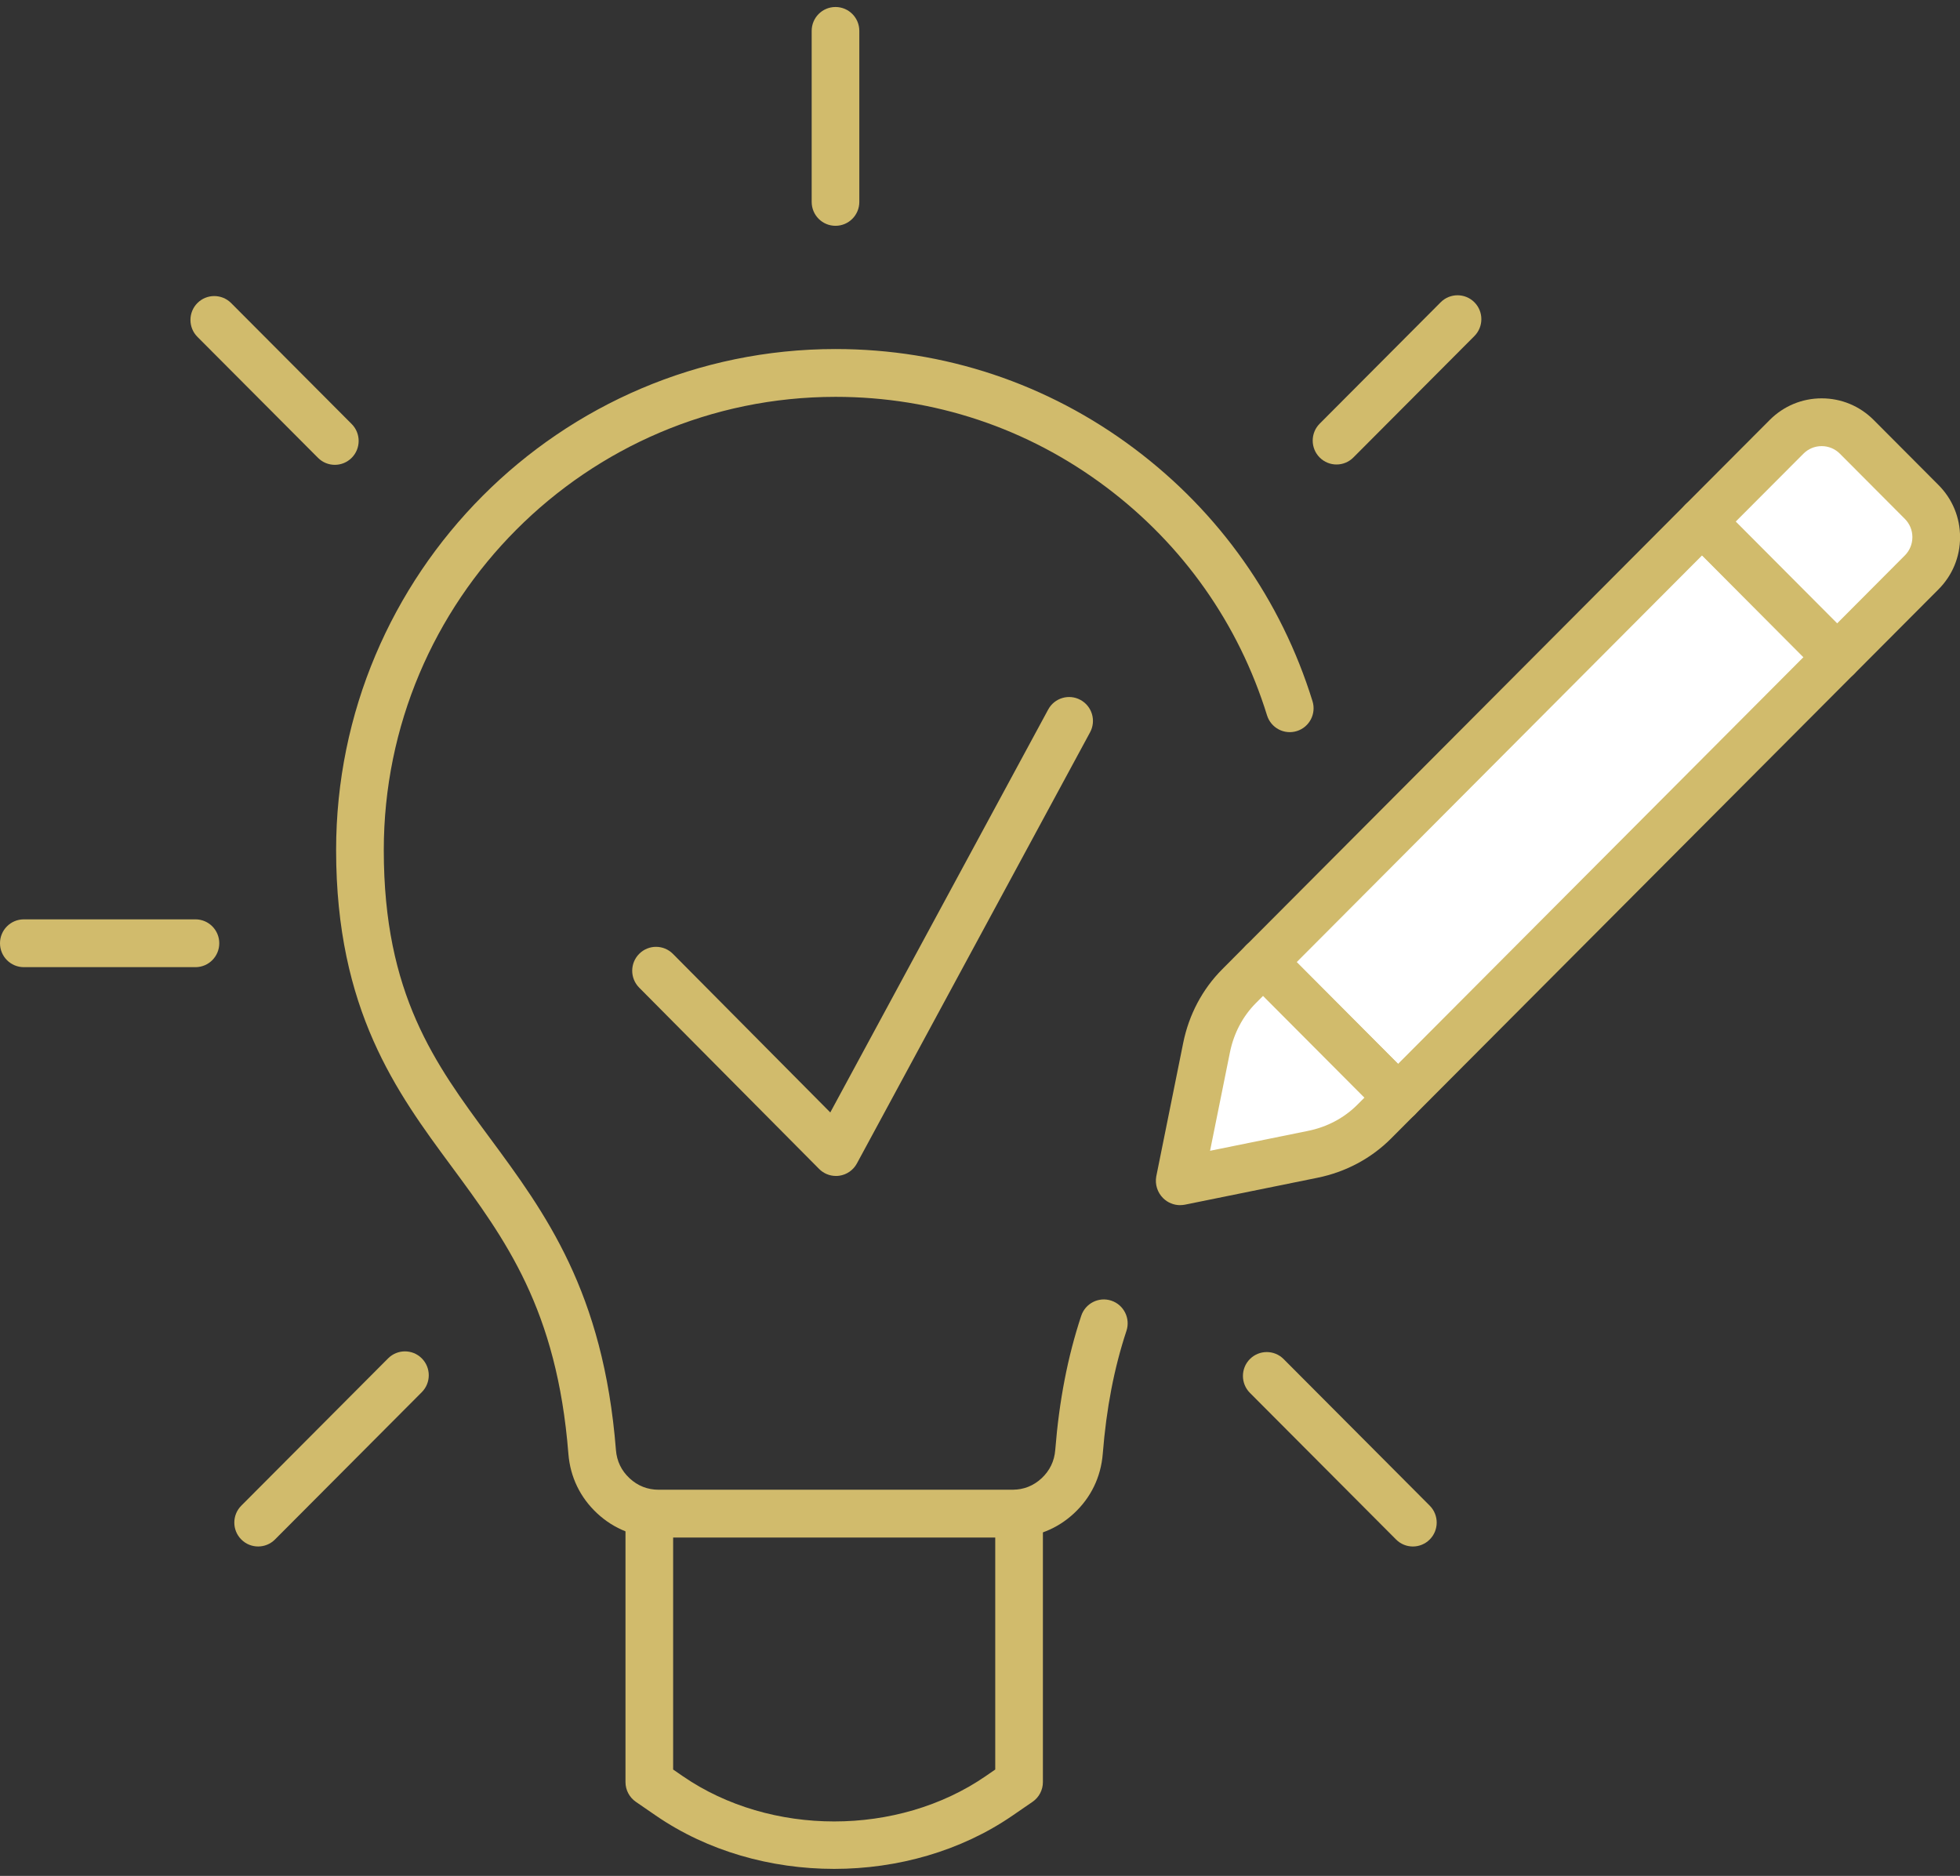
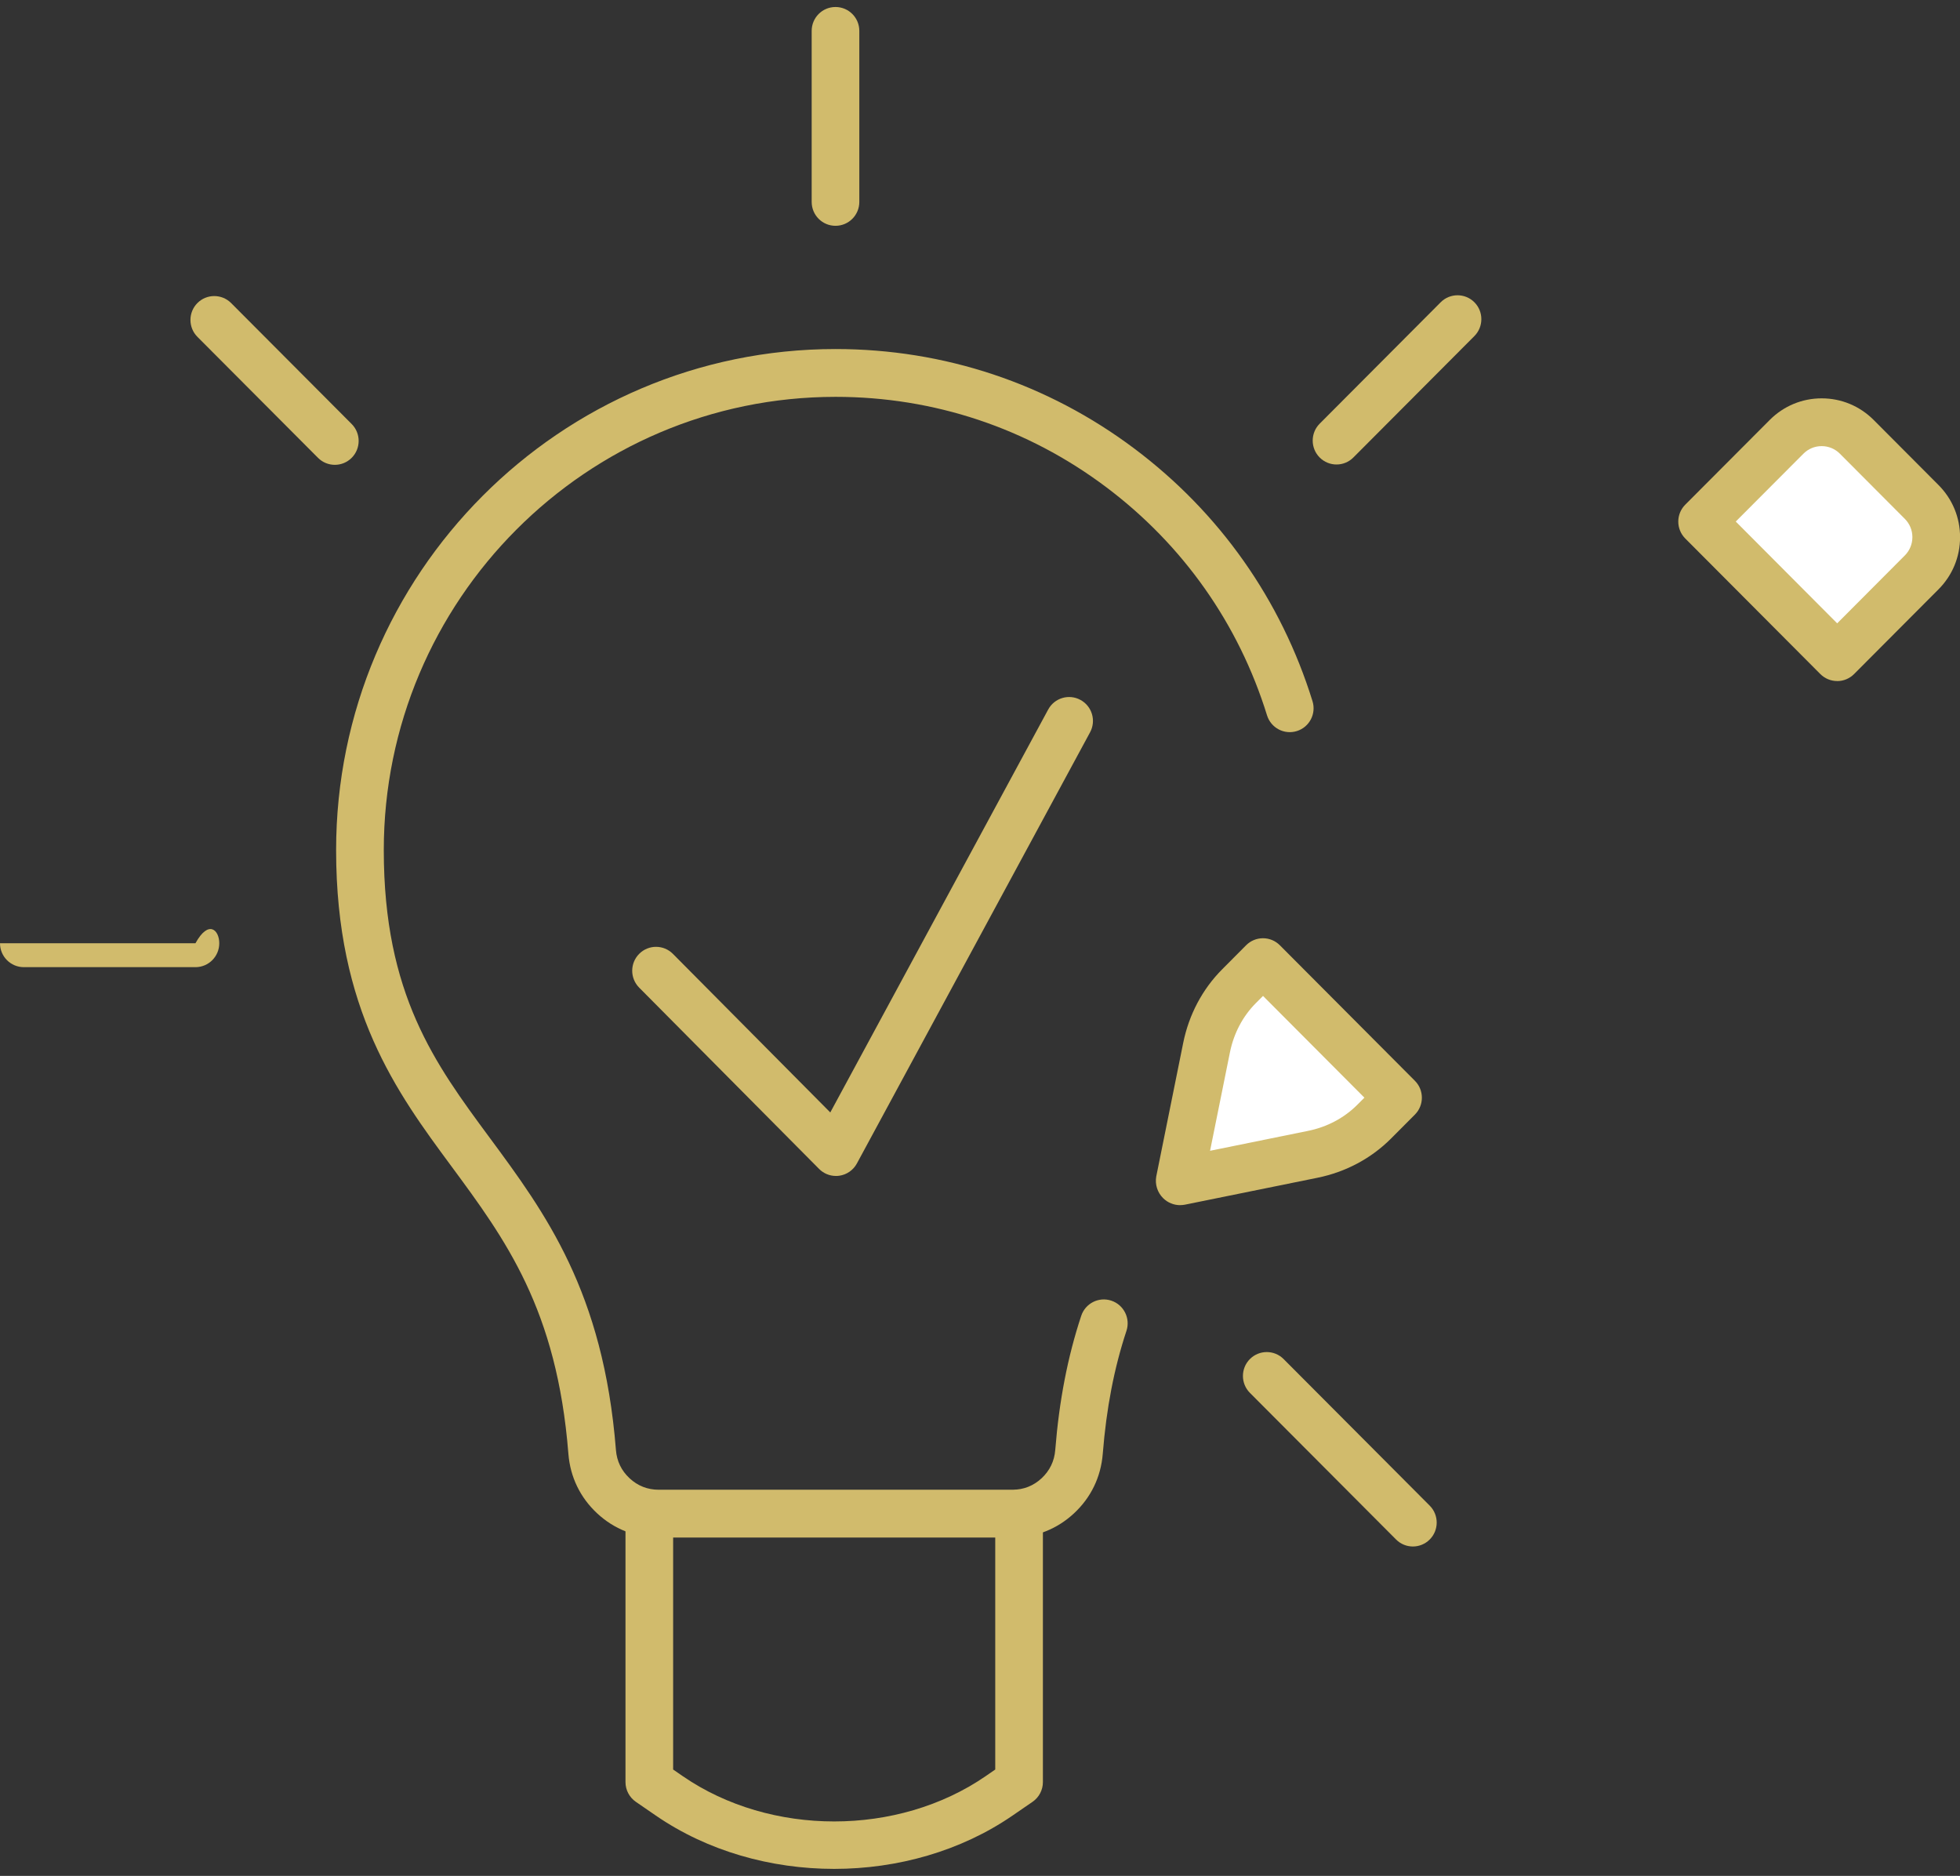
<svg xmlns="http://www.w3.org/2000/svg" width="140" height="134" viewBox="0 0 140 134" fill="none">
  <rect x="0" y="0" width="140" height="134" fill="#333333" stroke="none" />
  <g clip-path="url(#clip0_32_19)">
    <path d="M72.314 109.83H47.045C45.39 109.83 43.871 109.233 42.655 108.104C41.44 106.974 40.73 105.503 40.599 103.847C39.782 93.517 36.104 88.539 32.212 83.268C28.366 78.06 24.008 72.16 24.008 60.728C24.008 40.99 40.01 24.933 59.681 24.933C67.445 24.933 74.826 27.392 81.027 32.046C87.106 36.609 91.506 42.846 93.75 50.086C94.03 50.986 93.529 51.944 92.632 52.222C91.735 52.503 90.782 52 90.502 51.098C88.473 44.551 84.491 38.907 78.99 34.78C73.382 30.572 66.706 28.348 59.684 28.348C41.889 28.348 27.413 42.873 27.413 60.728C27.413 71.031 31.074 75.987 34.949 81.234C38.958 86.658 43.1 92.271 43.995 103.576C44.058 104.374 44.386 105.055 44.972 105.599C45.555 106.14 46.255 106.416 47.05 106.416H72.319C73.114 106.416 73.814 106.14 74.398 105.599C74.981 105.055 75.312 104.376 75.375 103.576C75.655 100.057 76.26 96.922 77.23 93.993C77.526 93.098 78.489 92.612 79.381 92.91C80.273 93.208 80.757 94.174 80.46 95.069C79.578 97.735 79.026 100.606 78.769 103.847C78.637 105.503 77.927 106.977 76.712 108.104C75.497 109.233 73.977 109.83 72.322 109.83H72.314Z" fill="#D1BB6C" />
    <path d="M59.586 133.5C55.062 133.5 50.541 132.232 46.851 129.695L45.417 128.709C44.955 128.39 44.678 127.863 44.678 127.302V108.123C44.678 107.179 45.439 106.416 46.379 106.416C47.32 106.416 48.081 107.179 48.081 108.123V126.402L48.774 126.88C55.038 131.188 64.132 131.188 70.397 126.88L71.089 126.402V108.123C71.089 107.179 71.85 106.416 72.791 106.416C73.732 106.416 74.493 107.179 74.493 108.123V127.302C74.493 127.865 74.216 128.392 73.754 128.709L72.319 129.695C68.629 132.232 64.105 133.5 59.584 133.5H59.586Z" fill="#D1BB6C" />
-     <path d="M121.576 37.26L90.213 68.73L99.863 78.413L131.226 46.943L121.576 37.26Z" fill="white" />
-     <path d="M99.864 80.119C99.412 80.119 98.979 79.939 98.661 79.619L89.012 69.936C88.349 69.27 88.349 68.189 89.012 67.521L120.376 36.051C120.694 35.731 121.127 35.551 121.579 35.551C122.031 35.551 122.464 35.731 122.782 36.051L132.431 45.734C133.094 46.4 133.094 47.483 132.431 48.149L101.067 79.619C100.749 79.939 100.316 80.119 99.864 80.119ZM92.62 68.728L99.861 75.997L128.818 46.942L121.577 39.673L92.62 68.728Z" fill="#D1BB6C" />
    <path d="M99.863 78.412L98.159 80.121C96.975 81.309 95.461 82.114 93.767 82.458L84.303 84.38C84.281 84.385 84.26 84.363 84.264 84.341L86.18 74.845C86.523 73.145 87.325 71.623 88.509 70.438L90.213 68.726L99.861 78.409L99.863 78.412Z" fill="white" />
    <path d="M84.301 86.088C83.841 86.088 83.404 85.91 83.078 85.585C82.672 85.183 82.49 84.605 82.589 84.041C82.589 84.029 82.594 84.017 82.597 84.002L84.512 74.509C84.921 72.48 85.888 70.653 87.308 69.231L89.009 67.521C89.328 67.201 89.76 67.021 90.213 67.021C90.665 67.021 91.097 67.201 91.416 67.521L101.064 77.204C101.728 77.87 101.728 78.953 101.064 79.619L99.36 81.329C97.94 82.753 96.122 83.722 94.1 84.132L84.638 86.053C84.524 86.076 84.41 86.085 84.298 86.085L84.301 86.088ZM90.215 71.143L89.714 71.645C88.769 72.592 88.124 73.816 87.85 75.185L86.433 82.204L93.429 80.782C94.792 80.507 96.013 79.858 96.956 78.912L97.457 78.409L90.215 71.141V71.143Z" fill="#D1BB6C" />
    <path d="M137.26 40.89L131.226 46.944L121.578 37.261L127.612 31.209C128.997 29.819 131.241 29.819 132.627 31.209L137.26 35.858C138.645 37.248 138.645 39.5 137.26 40.89Z" fill="white" />
    <path d="M131.227 48.649C130.775 48.649 130.342 48.469 130.023 48.149L120.375 38.466C120.057 38.146 119.877 37.712 119.877 37.258C119.877 36.805 120.057 36.37 120.375 36.051L126.409 29.999C127.401 29.004 128.718 28.455 130.121 28.455C131.523 28.455 132.841 29.004 133.833 29.999L138.466 34.648C139.458 35.644 140.005 36.965 140.005 38.373C140.005 39.78 139.458 41.102 138.466 42.097L132.433 48.151C132.114 48.471 131.681 48.652 131.229 48.652L131.227 48.649ZM123.985 37.258L131.227 44.527L136.057 39.68C136.407 39.331 136.599 38.866 136.599 38.37C136.599 37.875 136.407 37.412 136.057 37.061L131.424 32.412C131.074 32.06 130.612 31.868 130.118 31.868C129.625 31.868 129.163 32.06 128.813 32.412L123.983 37.256L123.985 37.258Z" fill="#D1BB6C" />
    <path d="M59.678 16.13C58.737 16.13 57.977 15.367 57.977 14.423V2.207C57.977 1.263 58.737 0.5 59.678 0.5C60.619 0.5 61.38 1.263 61.38 2.207V14.423C61.38 15.367 60.619 16.13 59.678 16.13Z" fill="#D1BB6C" />
-     <path d="M13.961 69.087H1.702C0.761 69.087 0 68.323 0 67.379C0 66.435 0.761 65.672 1.702 65.672H13.961C14.901 65.672 15.662 66.435 15.662 67.379C15.662 68.323 14.901 69.087 13.961 69.087Z" fill="#D1BB6C" />
-     <path d="M18.438 110.469C18.003 110.469 17.568 110.304 17.235 109.969C16.571 109.304 16.571 108.221 17.235 107.555L27.722 97.032C28.386 96.366 29.465 96.366 30.128 97.032C30.792 97.698 30.792 98.781 30.128 99.447L19.642 109.969C19.309 110.304 18.873 110.469 18.438 110.469Z" fill="#D1BB6C" />
+     <path d="M13.961 69.087H1.702C0.761 69.087 0 68.323 0 67.379H13.961C14.901 65.672 15.662 66.435 15.662 67.379C15.662 68.323 14.901 69.087 13.961 69.087Z" fill="#D1BB6C" />
    <path d="M95.466 33.18C95.031 33.18 94.595 33.014 94.262 32.68C93.599 32.014 93.599 30.931 94.262 30.265L102.907 21.591C103.57 20.926 104.65 20.926 105.313 21.591C105.977 22.257 105.977 23.34 105.313 24.006L96.669 32.68C96.336 33.014 95.901 33.18 95.466 33.18Z" fill="#D1BB6C" />
    <path d="M100.921 110.47C100.485 110.47 100.05 110.304 99.717 109.969L89.279 99.496C88.615 98.83 88.615 97.747 89.279 97.081C89.943 96.415 91.022 96.415 91.686 97.081L102.124 107.555C102.787 108.221 102.787 109.304 102.124 109.969C101.791 110.304 101.356 110.47 100.921 110.47Z" fill="#D1BB6C" />
    <path d="M23.917 33.204C23.482 33.204 23.047 33.038 22.714 32.704L14.101 24.062C13.438 23.396 13.438 22.313 14.101 21.647C14.765 20.982 15.844 20.982 16.508 21.647L25.12 30.289C25.784 30.955 25.784 32.038 25.12 32.704C24.787 33.038 24.352 33.204 23.917 33.204Z" fill="#D1BB6C" />
    <path d="M59.712 84.002C59.263 84.002 58.827 83.824 58.507 83.5L45.654 70.548C44.991 69.879 44.993 68.799 45.659 68.133C46.325 67.467 47.402 67.469 48.066 68.138L59.306 79.465L74.871 50.683C75.319 49.854 76.352 49.547 77.178 49.998C78.005 50.447 78.311 51.483 77.861 52.313L61.207 83.109C60.952 83.583 60.485 83.909 59.955 83.985C59.875 83.997 59.792 84.002 59.712 84.002Z" fill="#D1BB6C" />
  </g>
  <defs>
    <clipPath id="clip0_32_19">
      <rect width="140" height="133" fill="white" transform="translate(0 0.5)" />
    </clipPath>
  </defs>
</svg>